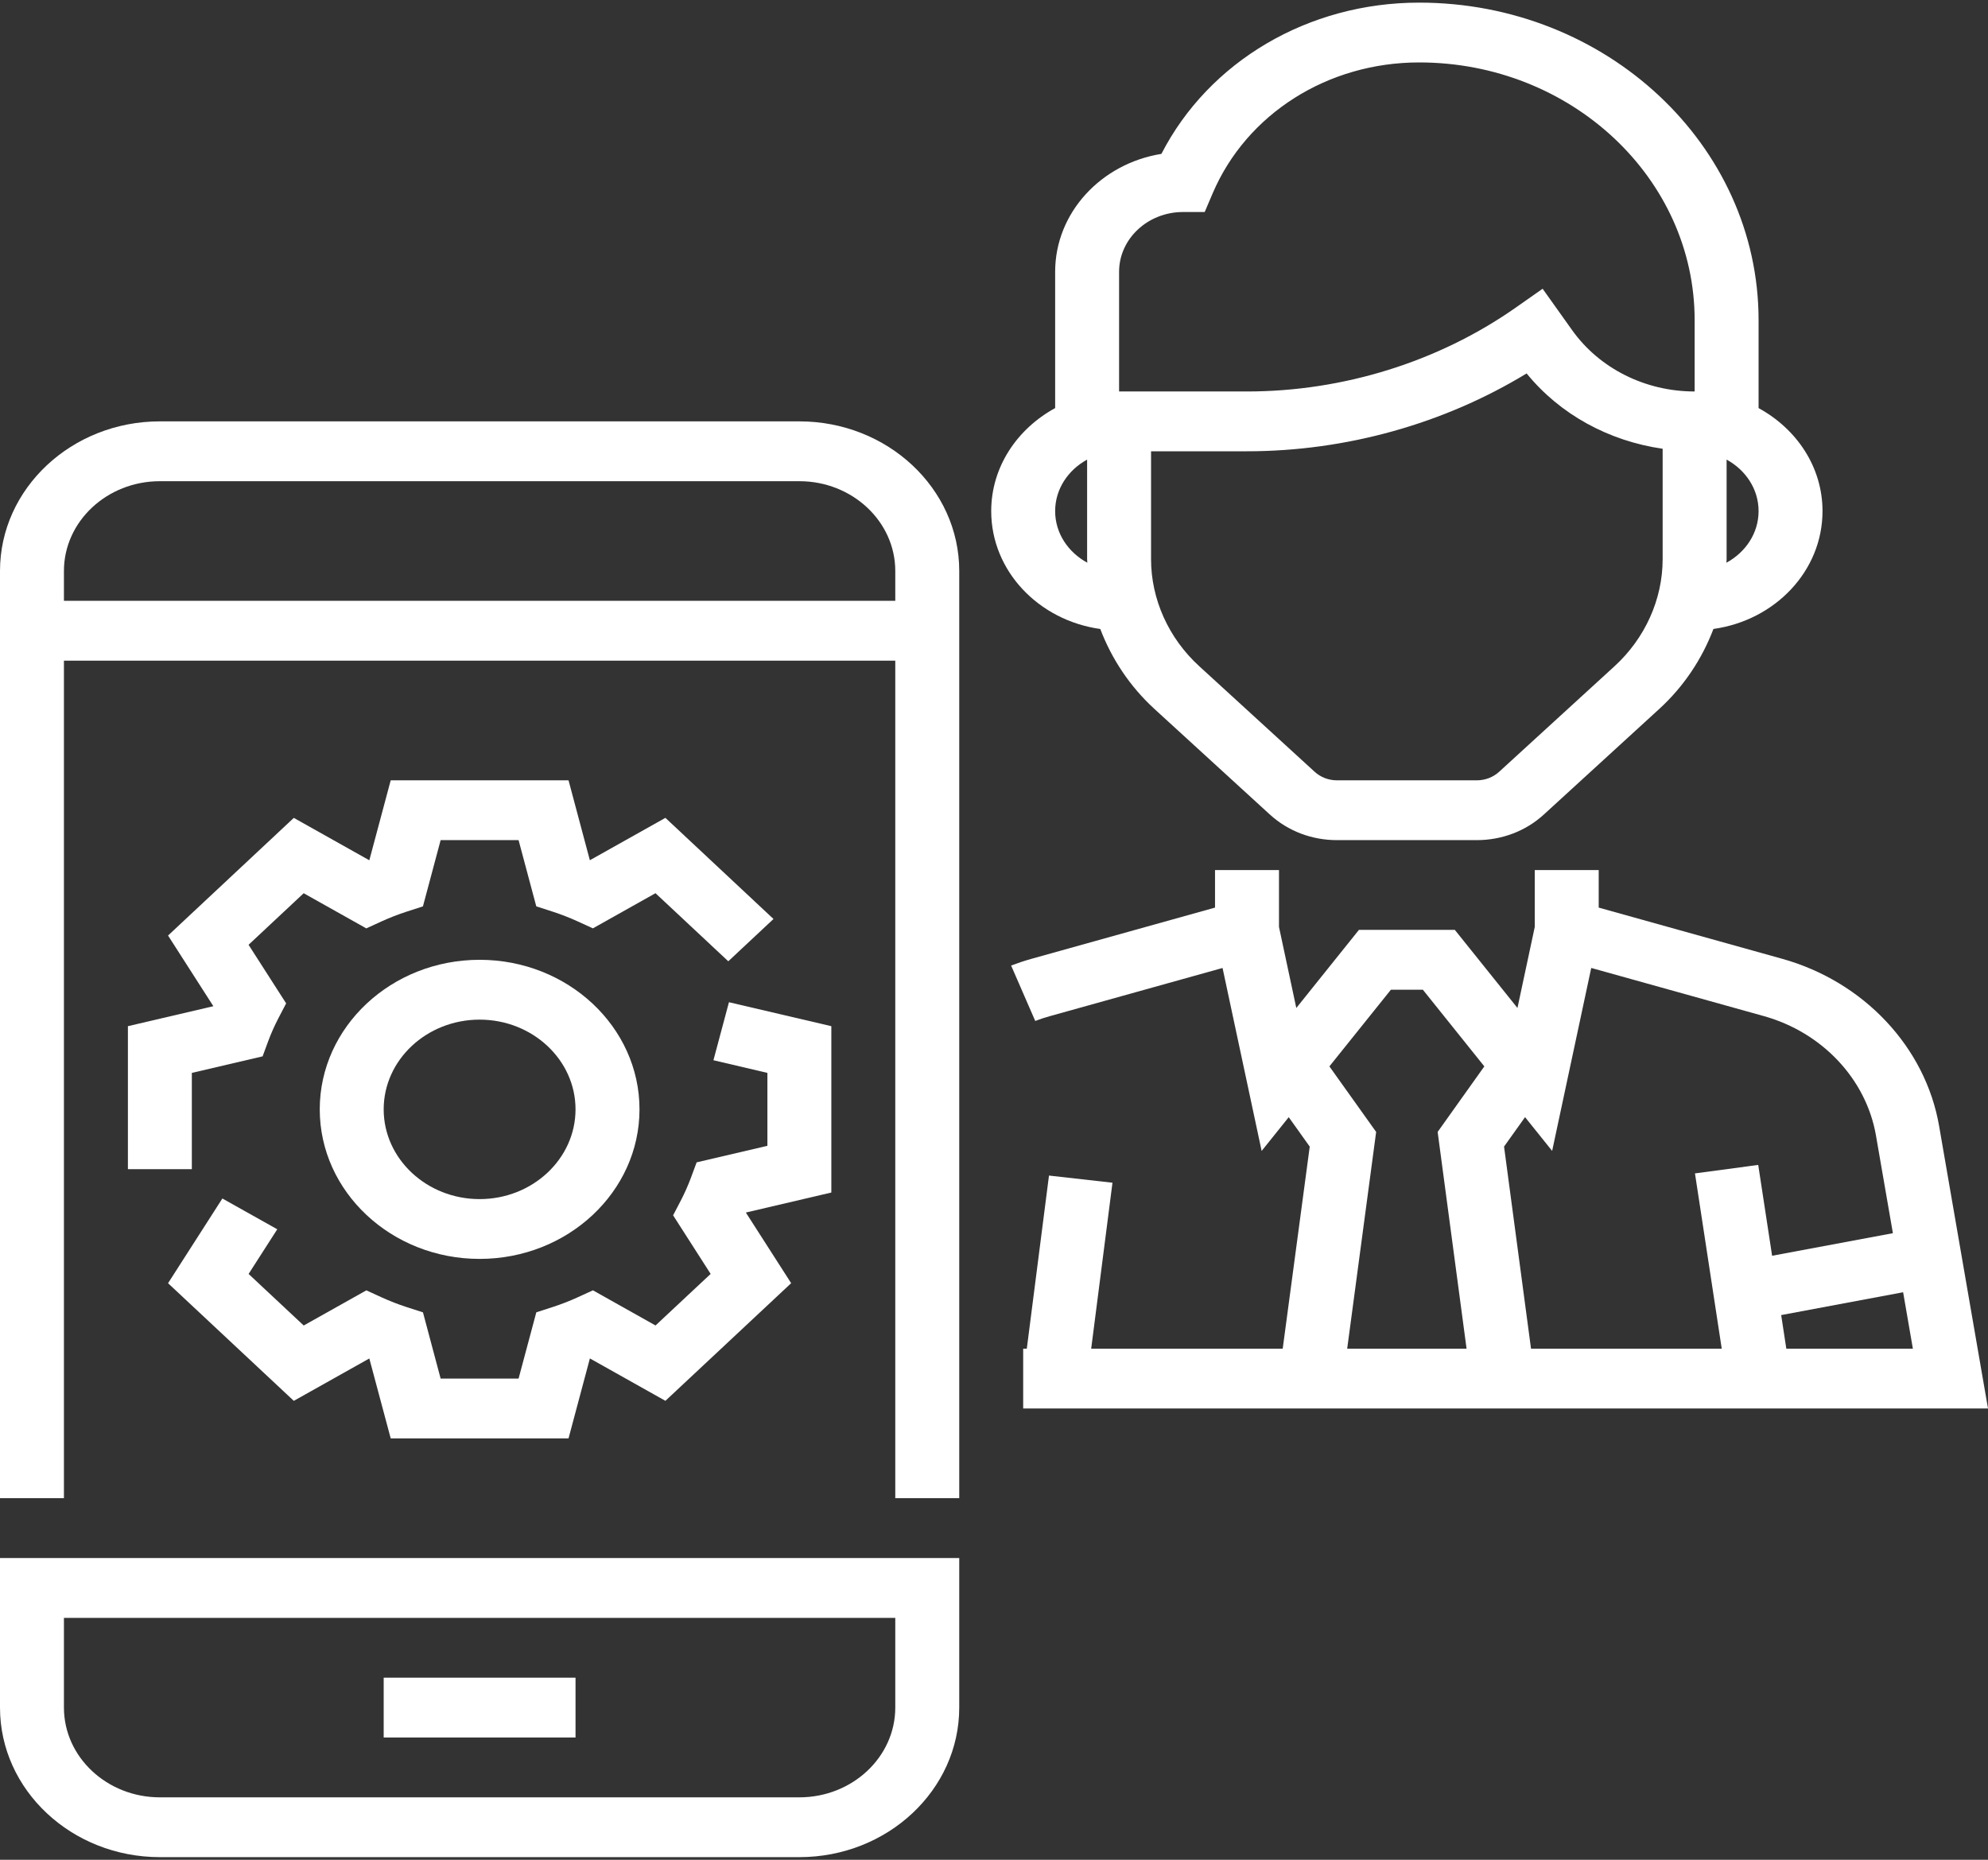
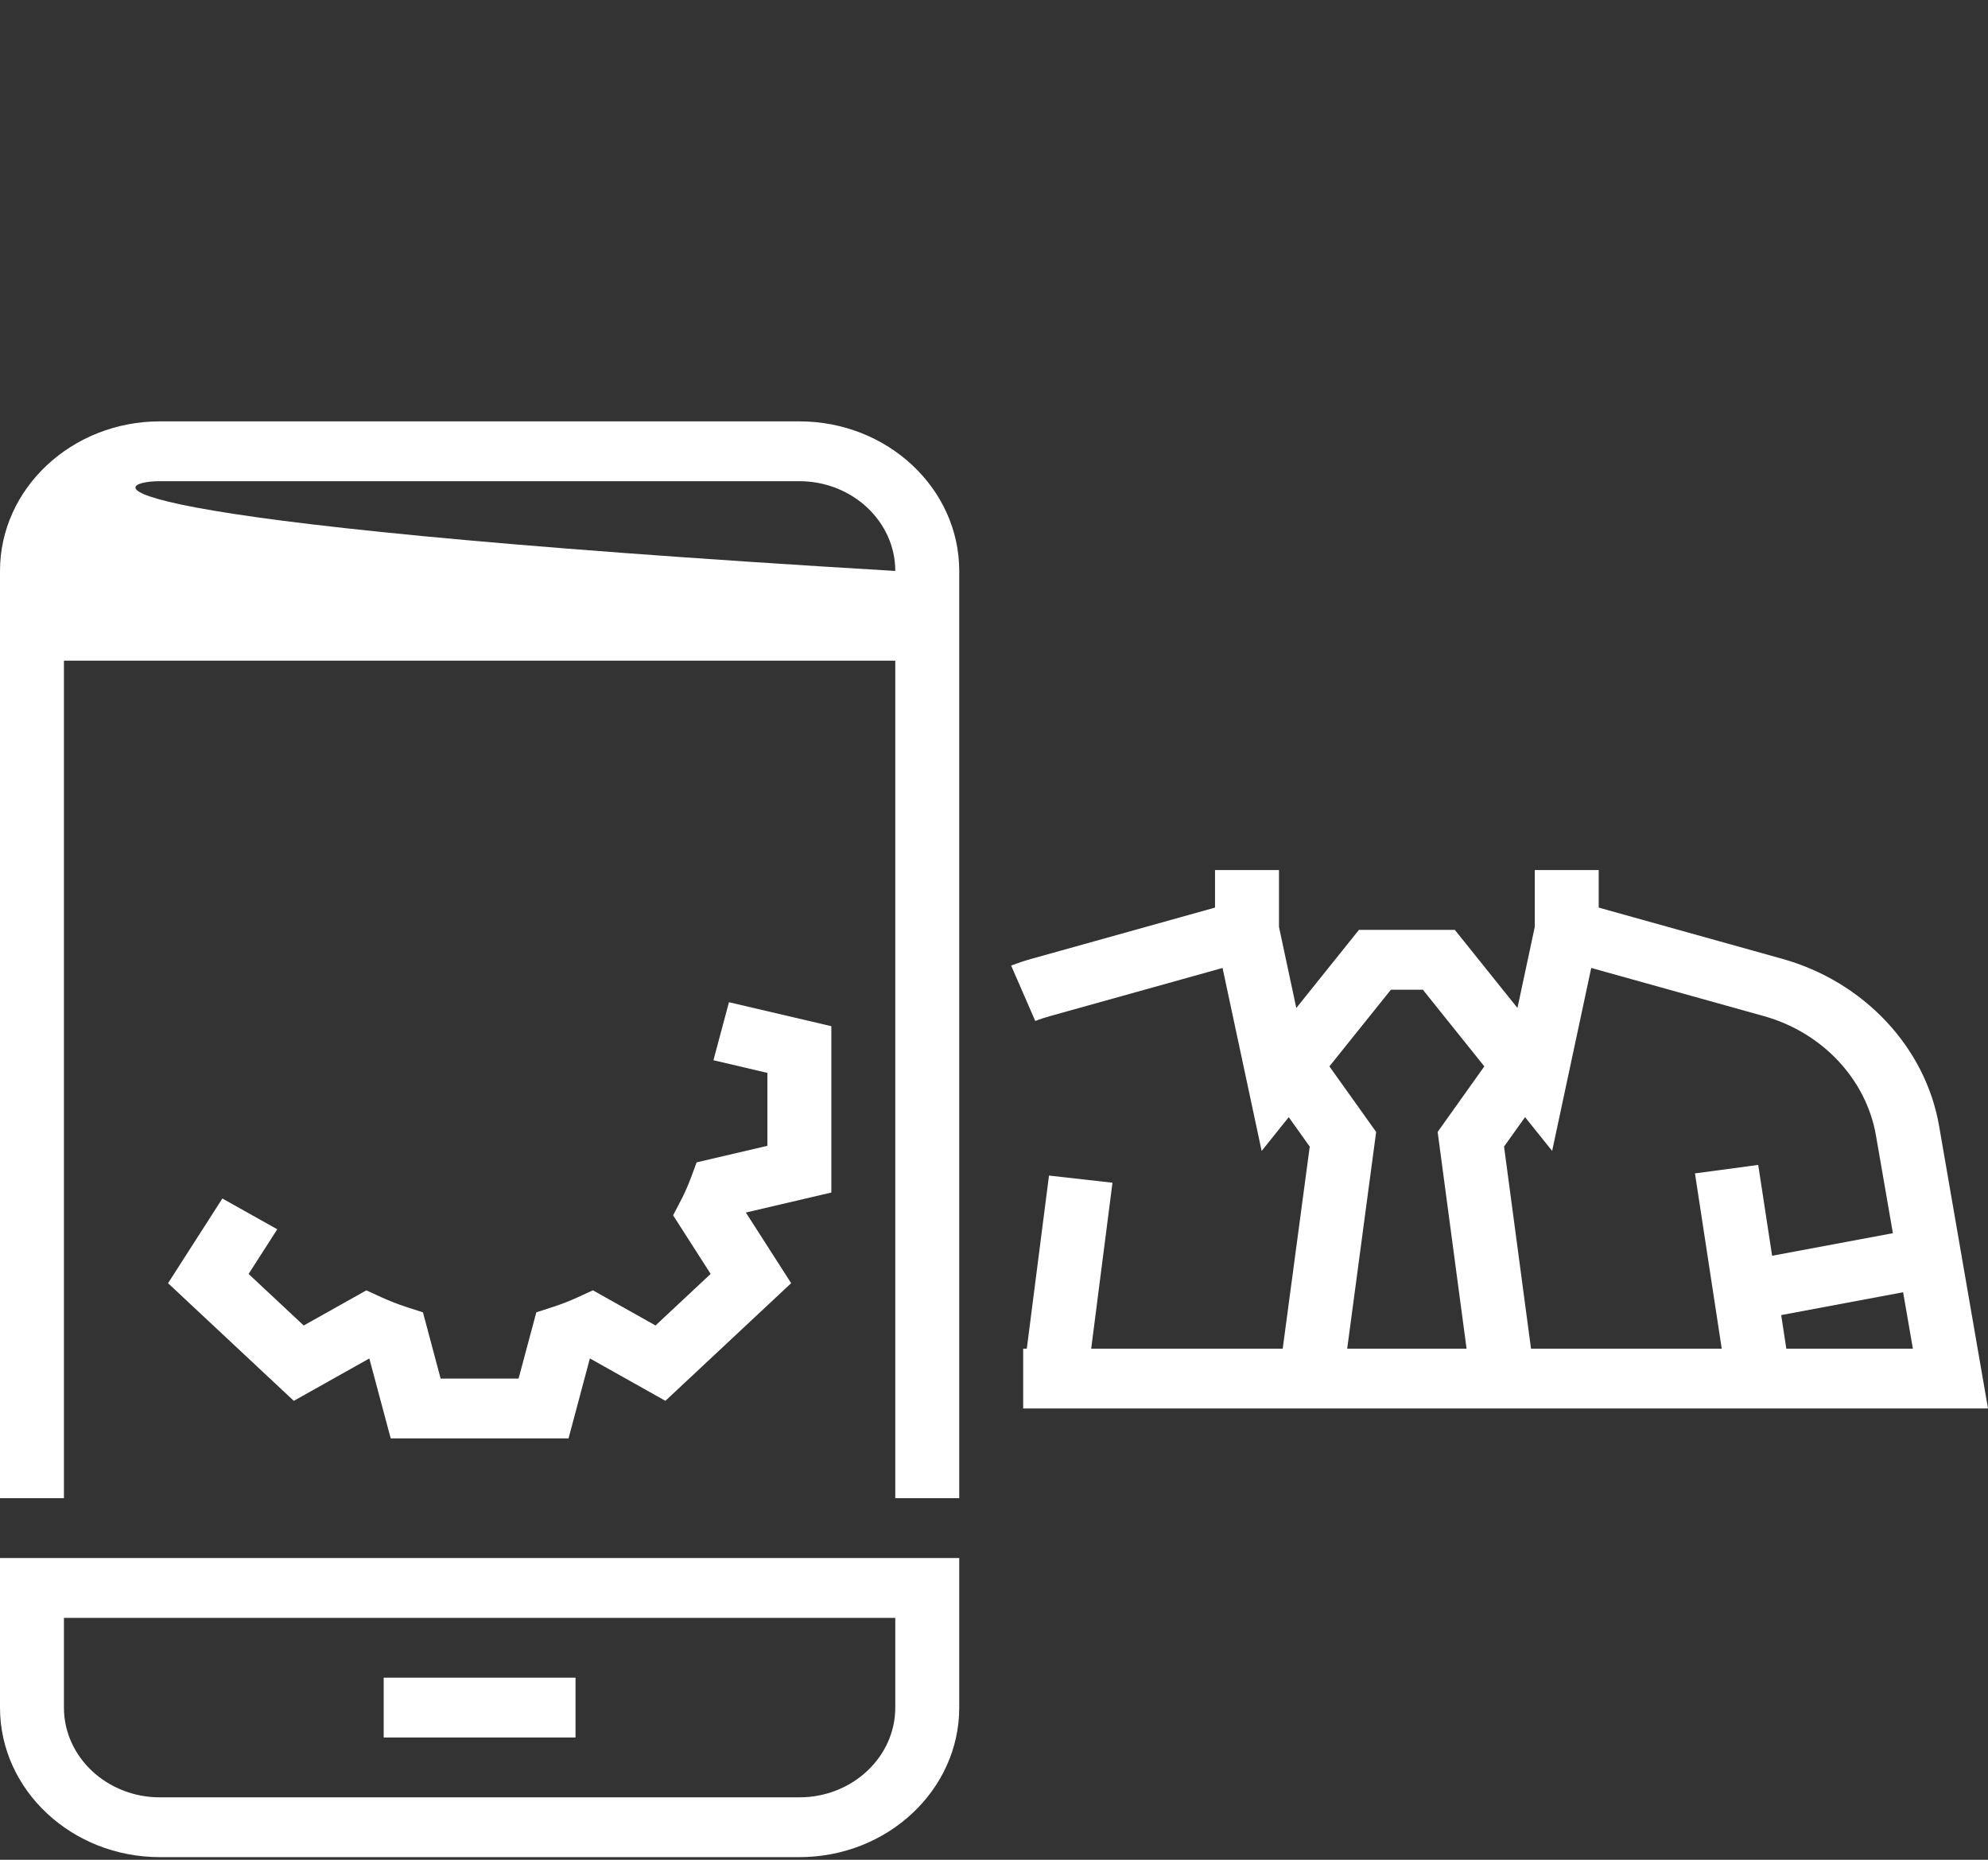
<svg xmlns="http://www.w3.org/2000/svg" width="62" height="58" viewBox="0 0 62 58" fill="none">
  <rect x="0" y="0" width="62" height="58" fill="#333333" stroke="none" />
  <g clip-path="url(#clip0_6_252)">
-     <path d="M34.315 19.616C34.669 20.549 35.239 21.41 36.004 22.11L39.606 25.405C40.169 25.918 40.91 26.201 41.697 26.201H46.054C46.841 26.201 47.584 25.918 48.146 25.404L51.748 22.109C52.513 21.409 53.083 20.549 53.437 19.615C55.357 19.348 56.839 17.809 56.839 15.94C56.839 14.565 56.032 13.375 54.845 12.727V9.983C54.845 4.524 50.096 0.082 44.26 0.082C40.797 0.082 37.704 1.915 36.221 4.799C34.341 5.1 32.907 6.635 32.907 8.477V12.727C31.72 13.375 30.913 14.565 30.913 15.94C30.913 17.809 32.395 19.348 34.315 19.616ZM53.848 17.44V14.334C54.441 14.657 54.845 15.252 54.845 15.94C54.845 16.63 54.438 17.226 53.842 17.549C53.843 17.513 53.848 17.476 53.848 17.44ZM51.853 17.44C51.853 18.687 51.307 19.904 50.354 20.776L46.752 24.071C46.564 24.241 46.317 24.336 46.055 24.336H41.698C41.436 24.336 41.189 24.241 41.001 24.07L37.399 20.775C36.445 19.904 35.898 18.687 35.898 17.44V14.074H38.89C41.972 14.074 45.031 13.218 47.611 11.646C48.651 12.924 50.173 13.754 51.853 13.995V17.44ZM34.901 8.477C34.901 7.448 35.796 6.612 36.896 6.612H37.571L37.821 6.026C38.881 3.548 41.408 1.947 44.26 1.947C48.997 1.947 52.851 5.553 52.851 9.984V12.209C51.312 12.209 49.883 11.493 49.029 10.295L48.11 9.005L47.266 9.597C44.865 11.28 41.891 12.209 38.89 12.209H34.901V8.477ZM33.904 14.334V17.44C33.904 17.476 33.909 17.513 33.91 17.549C33.314 17.226 32.907 16.63 32.907 15.94C32.907 15.252 33.311 14.657 33.904 14.334Z" fill="white" />
    <path d="M32.715 36.662L32.023 42.06H31.91V43.926H62L60.475 35.115C60.051 32.659 58.128 30.612 55.579 29.901L49.859 28.305V27.134H47.865V28.908L47.325 31.435L45.372 29H42.381L40.428 31.436L39.888 28.908V27.134H37.893V28.305L32.174 29.901C31.956 29.962 31.743 30.033 31.534 30.112L32.286 31.84C32.435 31.784 32.586 31.733 32.743 31.69L38.128 30.188L39.347 35.894L40.192 34.841L40.847 35.759L40.004 42.06H34.031L34.695 36.885L32.715 36.662ZM59.657 42.06H55.71L55.55 41.013L59.353 40.301L59.657 42.06ZM47.562 34.84L48.407 35.893L49.626 30.187L55.01 31.689C56.831 32.197 58.203 33.659 58.506 35.413L59.034 38.459L55.267 39.163L54.834 36.33L52.861 36.594L53.696 42.06H47.748L46.907 35.758L47.562 34.84ZM43.378 30.866H44.375L46.292 33.257L44.836 35.301L45.738 42.06H42.015L42.918 35.301L41.46 33.257L43.378 30.866Z" fill="white" />
    <path d="M0 53.254C0 55.826 2.237 57.918 4.986 57.918H24.93C27.679 57.918 29.916 55.826 29.916 53.254V48.59H0V53.254ZM1.994 50.456H27.921V53.254C27.921 54.797 26.579 56.053 24.93 56.053H4.986C3.337 56.053 1.994 54.797 1.994 53.254V50.456Z" fill="white" />
-     <path d="M24.93 13.141H4.986C2.237 13.141 0 15.234 0 17.806V46.724H1.994V20.604H27.921V46.724H29.916V17.806C29.916 15.234 27.679 13.141 24.93 13.141ZM27.921 18.738H1.994V17.806C1.994 16.263 3.337 15.007 4.986 15.007H24.93C26.579 15.007 27.921 16.263 27.921 17.806V18.738Z" fill="white" />
+     <path d="M24.93 13.141H4.986C2.237 13.141 0 15.234 0 17.806V46.724H1.994V20.604H27.921V46.724H29.916V17.806C29.916 15.234 27.679 13.141 24.93 13.141ZM27.921 18.738V17.806C1.994 16.263 3.337 15.007 4.986 15.007H24.93C26.579 15.007 27.921 16.263 27.921 17.806V18.738Z" fill="white" />
    <path d="M17.949 52.321H11.966V54.187H17.949V52.321Z" fill="white" />
    <path d="M25.927 32.003L22.734 31.256L22.25 33.065L23.933 33.46V35.734L21.726 36.25L21.549 36.728C21.457 36.975 21.35 37.215 21.229 37.448L20.992 37.902L22.163 39.729L20.444 41.337L18.492 40.241L18.006 40.463C17.757 40.577 17.501 40.676 17.236 40.762L16.726 40.927L16.173 42.993H13.742L13.191 40.928L12.68 40.763C12.416 40.677 12.16 40.577 11.91 40.464L11.425 40.242L9.472 41.338L7.753 39.73L8.647 38.337L6.935 37.377L5.241 40.019L9.163 43.688L11.518 42.366L12.185 44.858H17.731L18.397 42.365L20.752 43.687L24.674 40.018L23.261 37.815L25.927 37.191V32.003Z" fill="white" />
-     <path d="M3.989 36.463H5.983V33.46L8.19 32.944L8.366 32.466C8.458 32.219 8.566 31.98 8.687 31.746L8.924 31.292L7.752 29.465L9.471 27.857L11.424 28.953L11.909 28.731C12.159 28.617 12.415 28.518 12.679 28.432L13.19 28.267L13.742 26.201H16.173L16.725 28.266L17.235 28.431C17.5 28.517 17.756 28.617 18.005 28.73L18.491 28.952L20.443 27.856L22.713 29.979L24.123 28.66L20.752 25.506L18.396 26.828L17.731 24.336H12.185L11.518 26.829L9.163 25.507L5.241 29.176L6.654 31.38L3.989 32.003V36.463Z" fill="white" />
-     <path d="M14.958 39.261C17.707 39.261 19.944 37.169 19.944 34.597C19.944 32.025 17.707 29.933 14.958 29.933C12.208 29.933 9.972 32.025 9.972 34.597C9.972 37.169 12.208 39.261 14.958 39.261ZM14.958 31.799C16.607 31.799 17.949 33.054 17.949 34.597C17.949 36.14 16.607 37.396 14.958 37.396C13.308 37.396 11.966 36.14 11.966 34.597C11.966 33.054 13.308 31.799 14.958 31.799Z" fill="white" />
  </g>
  <defs>
    <clipPath id="clip0_6_252">
      <rect width="62" height="58" fill="white" />
    </clipPath>
  </defs>
</svg>